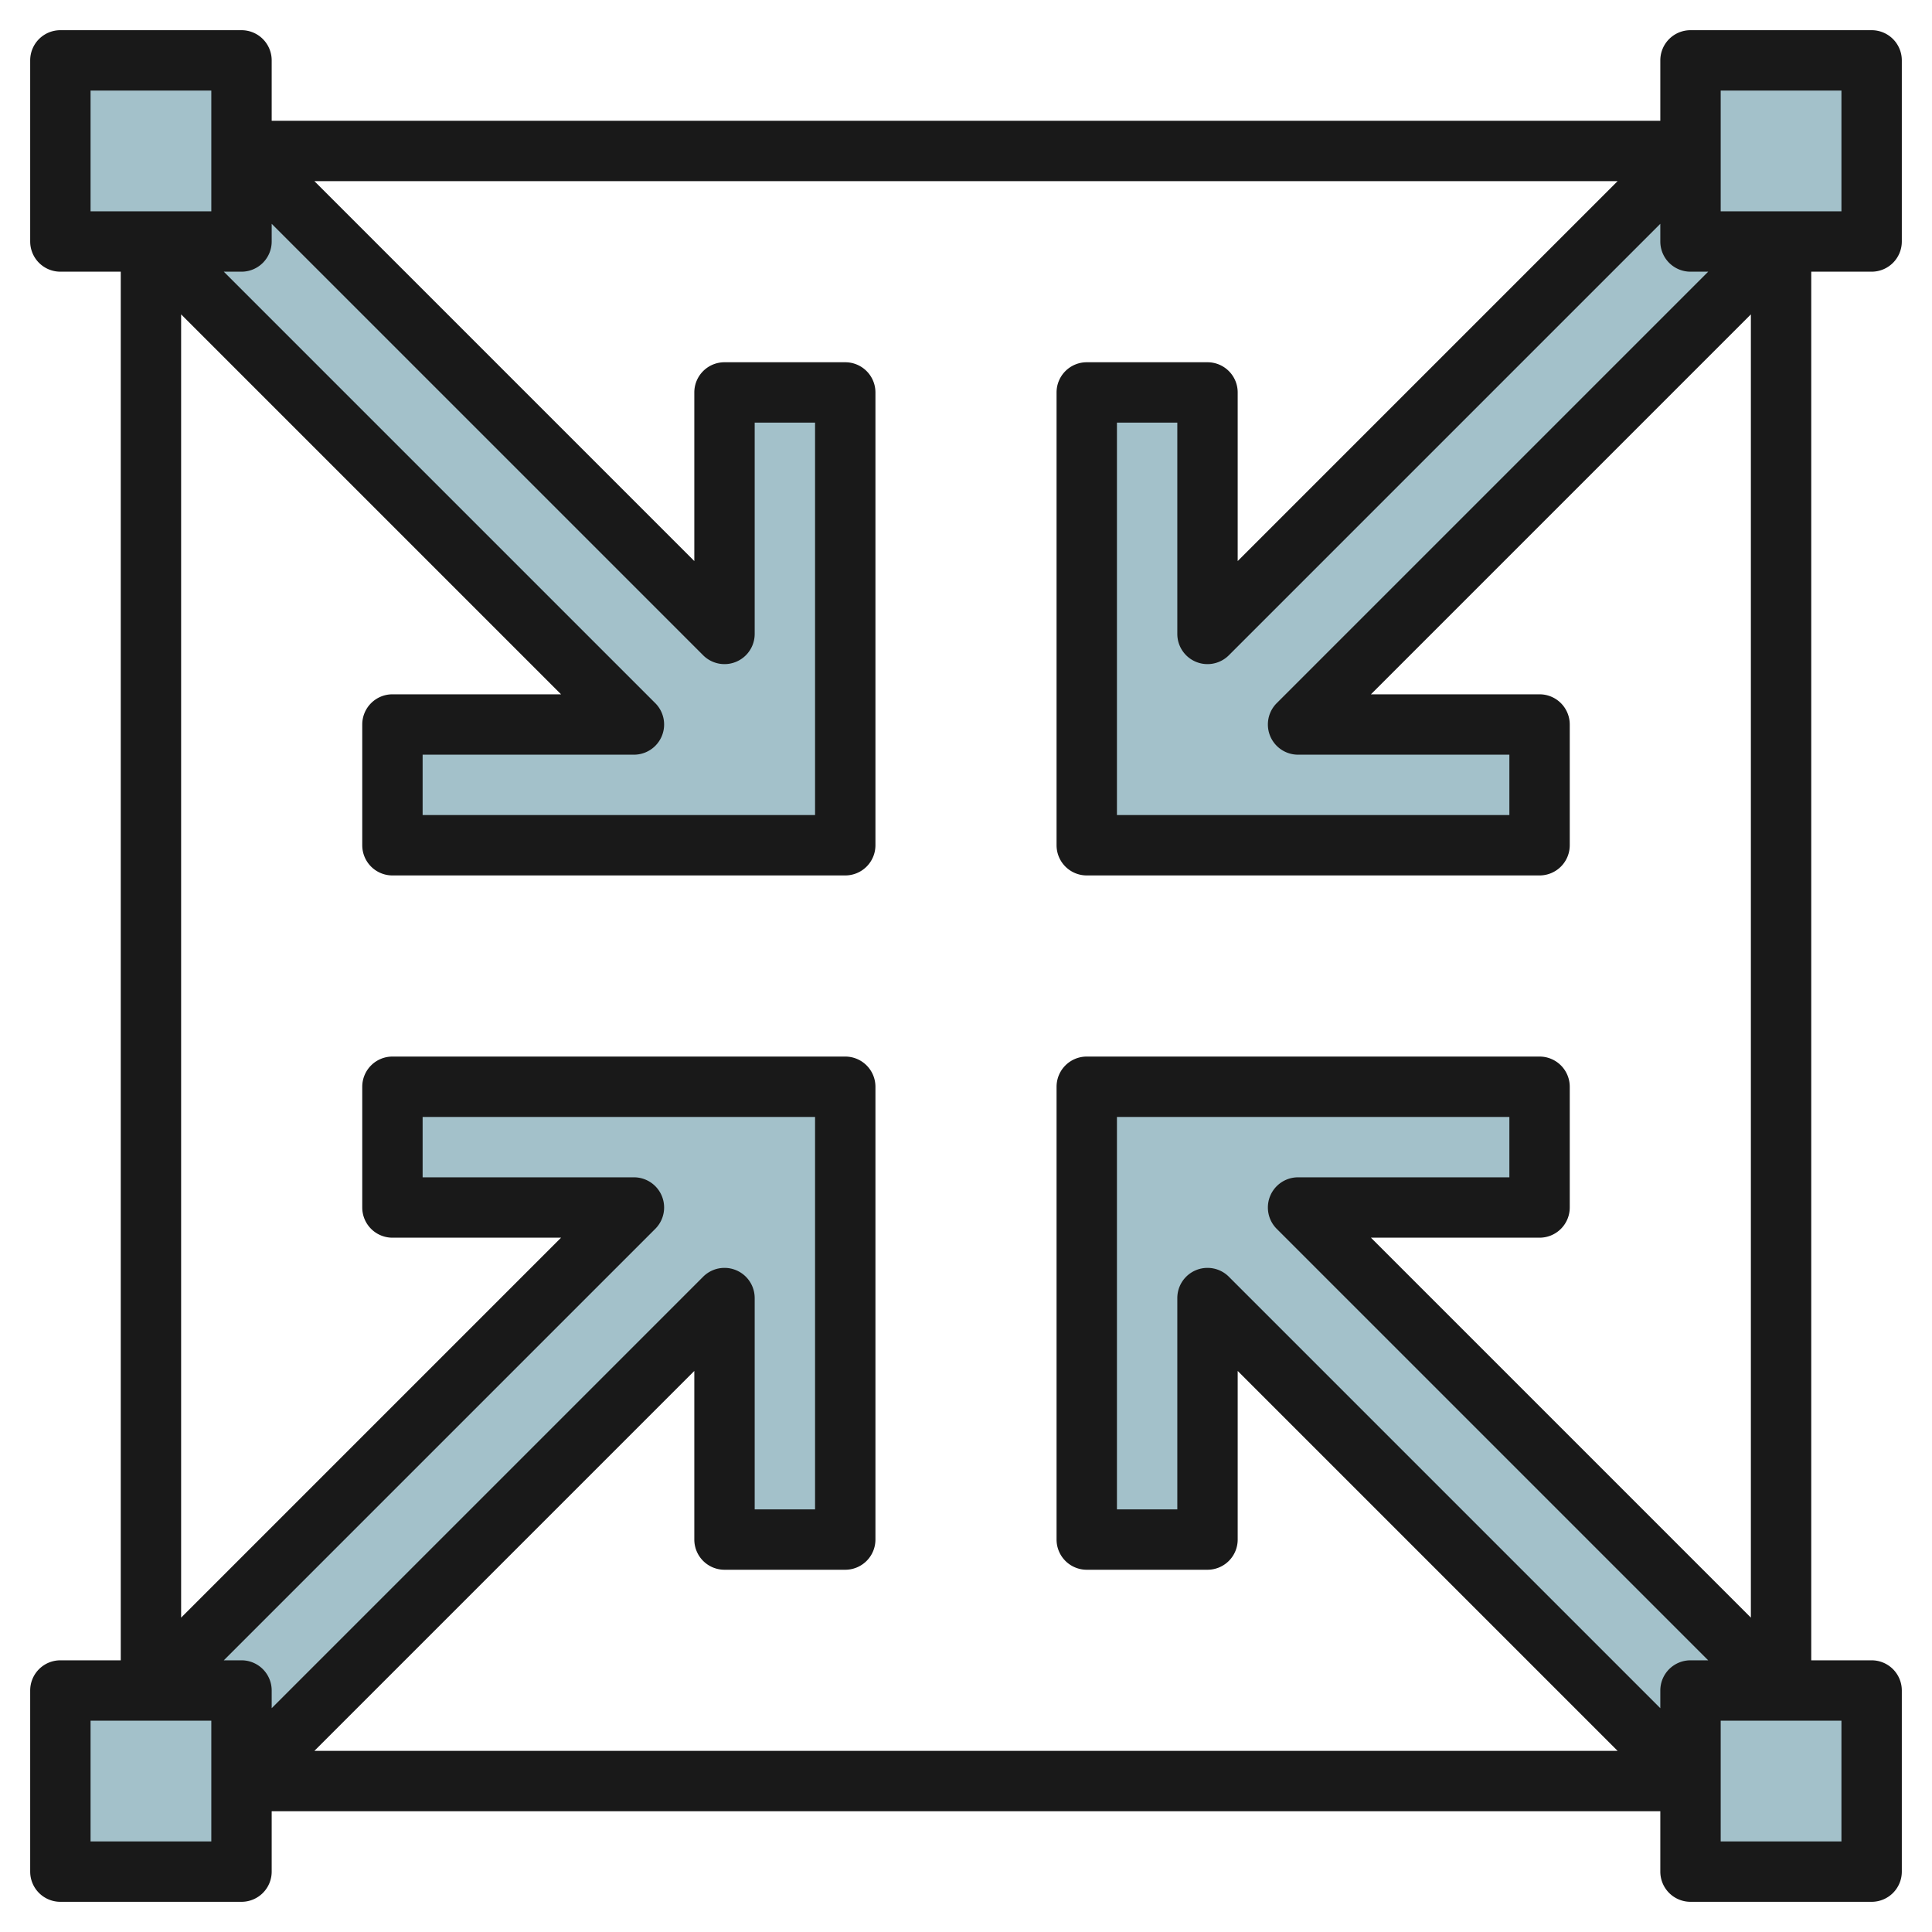
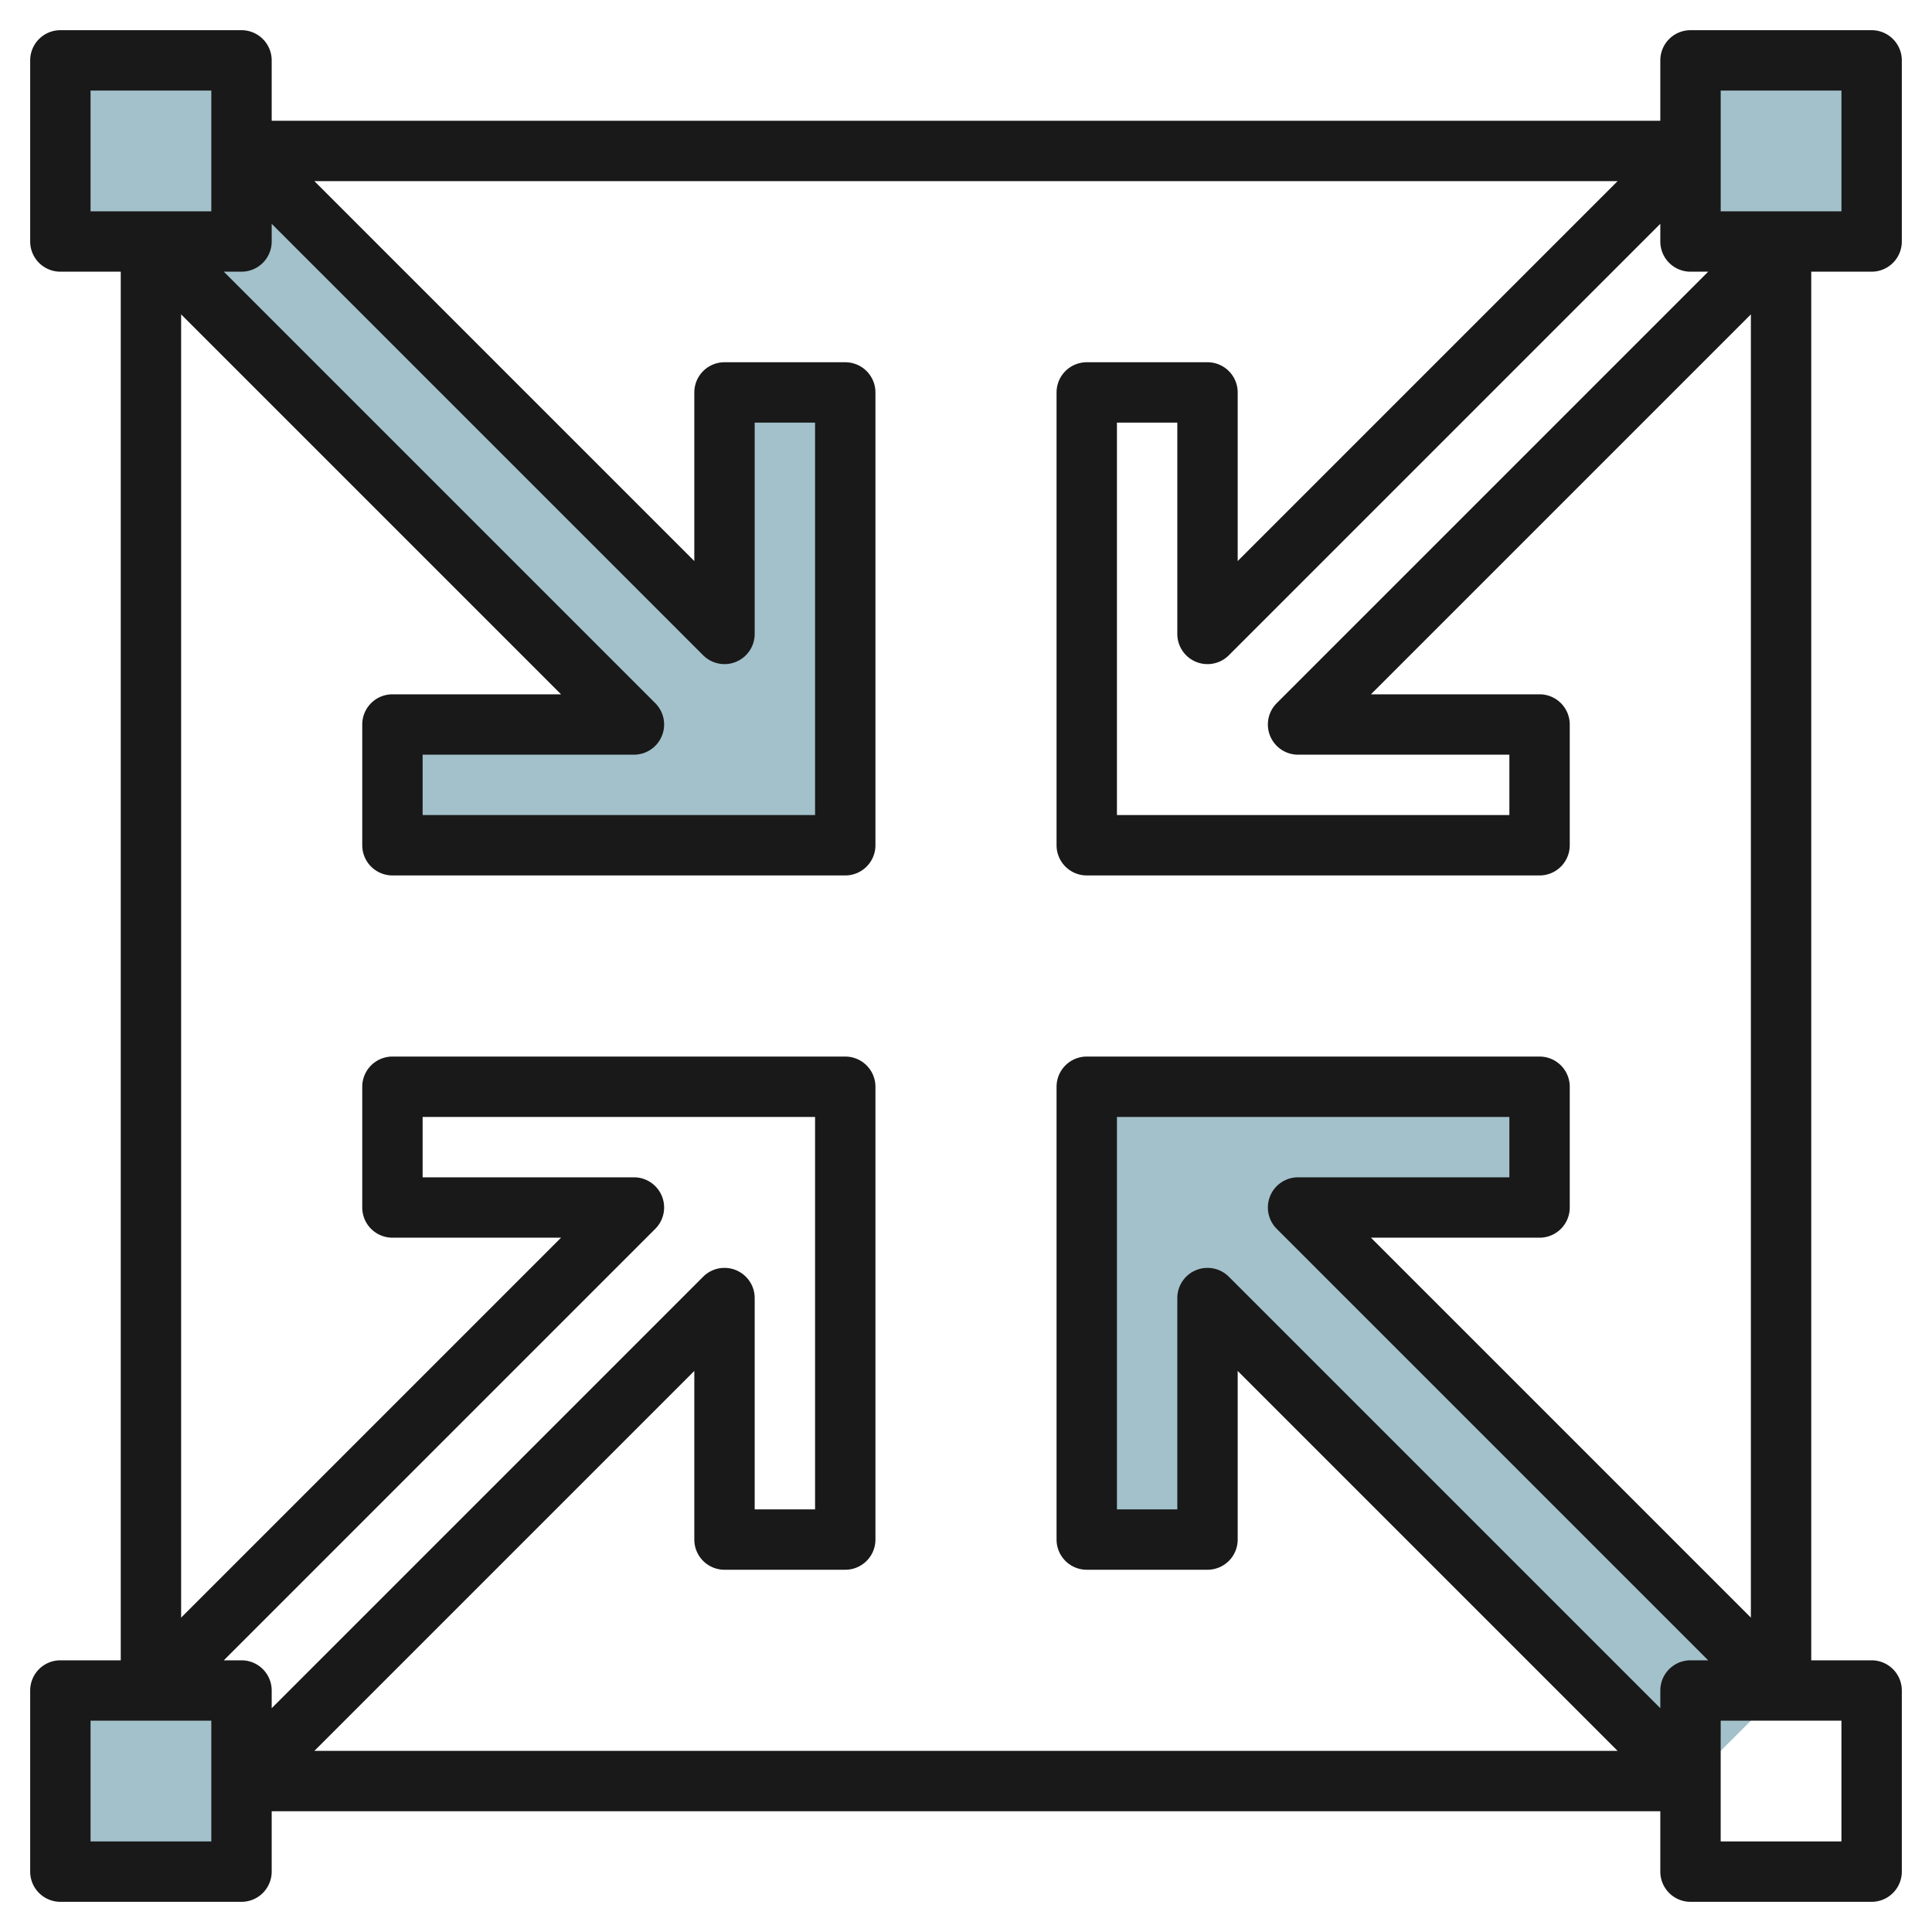
<svg xmlns="http://www.w3.org/2000/svg" height="512" viewBox="0 0 64 64" width="512">
  <g id="Layer_13" data-name="Layer 13">
    <g fill="#a3c1ca">
-       <path d="m8 59 16-16v8h4v-15h-15v4h8l-16 16" />
      <path d="m59 56-16-16h8v-4h-15v15h4v-8l16 16" />
      <path d="m8 5 16 16v-8h4v15h-15v-4h8l-16-16" />
-       <path d="m59 8-16 16h8v4h-15v-15h4v8l16-16" />
      <path d="m2 2h6v6h-6z" />
      <path d="m56 2h6v6h-6z" />
      <path d="m2 56h6v6h-6z" />
-       <path d="m56 56h6v6h-6z" />
    </g>
    <path d="m62 1h-6a1 1 0 0 0 -1 1v2h-46v-2a1 1 0 0 0 -1-1h-6a1 1 0 0 0 -1 1v6a1 1 0 0 0 1 1h2v46h-2a1 1 0 0 0 -1 1v6a1 1 0 0 0 1 1h6a1 1 0 0 0 1-1v-2h46v2a1 1 0 0 0 1 1h6a1 1 0 0 0 1-1v-6a1 1 0 0 0 -1-1h-2v-46h2a1 1 0 0 0 1-1v-6a1 1 0 0 0 -1-1zm-7 55v.586l-14.293-14.293a1 1 0 0 0 -1.707.707v7h-2v-13h13v2h-7a1 1 0 0 0 -.707 1.707l14.293 14.293h-.586a1 1 0 0 0 -1 1zm-9.586-15h5.586a1 1 0 0 0 1-1v-4a1 1 0 0 0 -1-1h-15a1 1 0 0 0 -1 1v15a1 1 0 0 0 1 1h4a1 1 0 0 0 1-1v-5.586l12.586 12.586h-43.172l12.586-12.586v5.586a1 1 0 0 0 1 1h4a1 1 0 0 0 1-1v-15a1 1 0 0 0 -1-1h-15a1 1 0 0 0 -1 1v4a1 1 0 0 0 1 1h5.586l-12.586 12.586v-43.172l12.586 12.586h-5.586a1 1 0 0 0 -1 1v4a1 1 0 0 0 1 1h15a1 1 0 0 0 1-1v-15a1 1 0 0 0 -1-1h-4a1 1 0 0 0 -1 1v5.586l-12.586-12.586h43.172l-12.586 12.586v-5.586a1 1 0 0 0 -1-1h-4a1 1 0 0 0 -1 1v15a1 1 0 0 0 1 1h15a1 1 0 0 0 1-1v-4a1 1 0 0 0 -1-1h-5.586l12.586-12.586v43.172zm-37.414 14h-.586l14.293-14.293a1 1 0 0 0 -.707-1.707h-7v-2h13v13h-2v-7a1 1 0 0 0 -1.707-.707l-14.293 14.293v-.586a1 1 0 0 0 -1-1zm1-47v-.586l14.293 14.293a1 1 0 0 0 1.707-.707v-7h2v13h-13v-2h7a1 1 0 0 0 .707-1.707l-14.293-14.293h.586a1 1 0 0 0 1-1zm33.293 15.293a1 1 0 0 0 .707 1.707h7v2h-13v-13h2v7a1 1 0 0 0 1.707.707l14.293-14.293v.586a1 1 0 0 0 1 1h.586zm-39.293-20.293h4v4h-4zm4 58h-4v-4h4zm54 0h-4v-4h4zm0-54h-4v-4h4z" fill="#191919" />
  </g>
</svg>